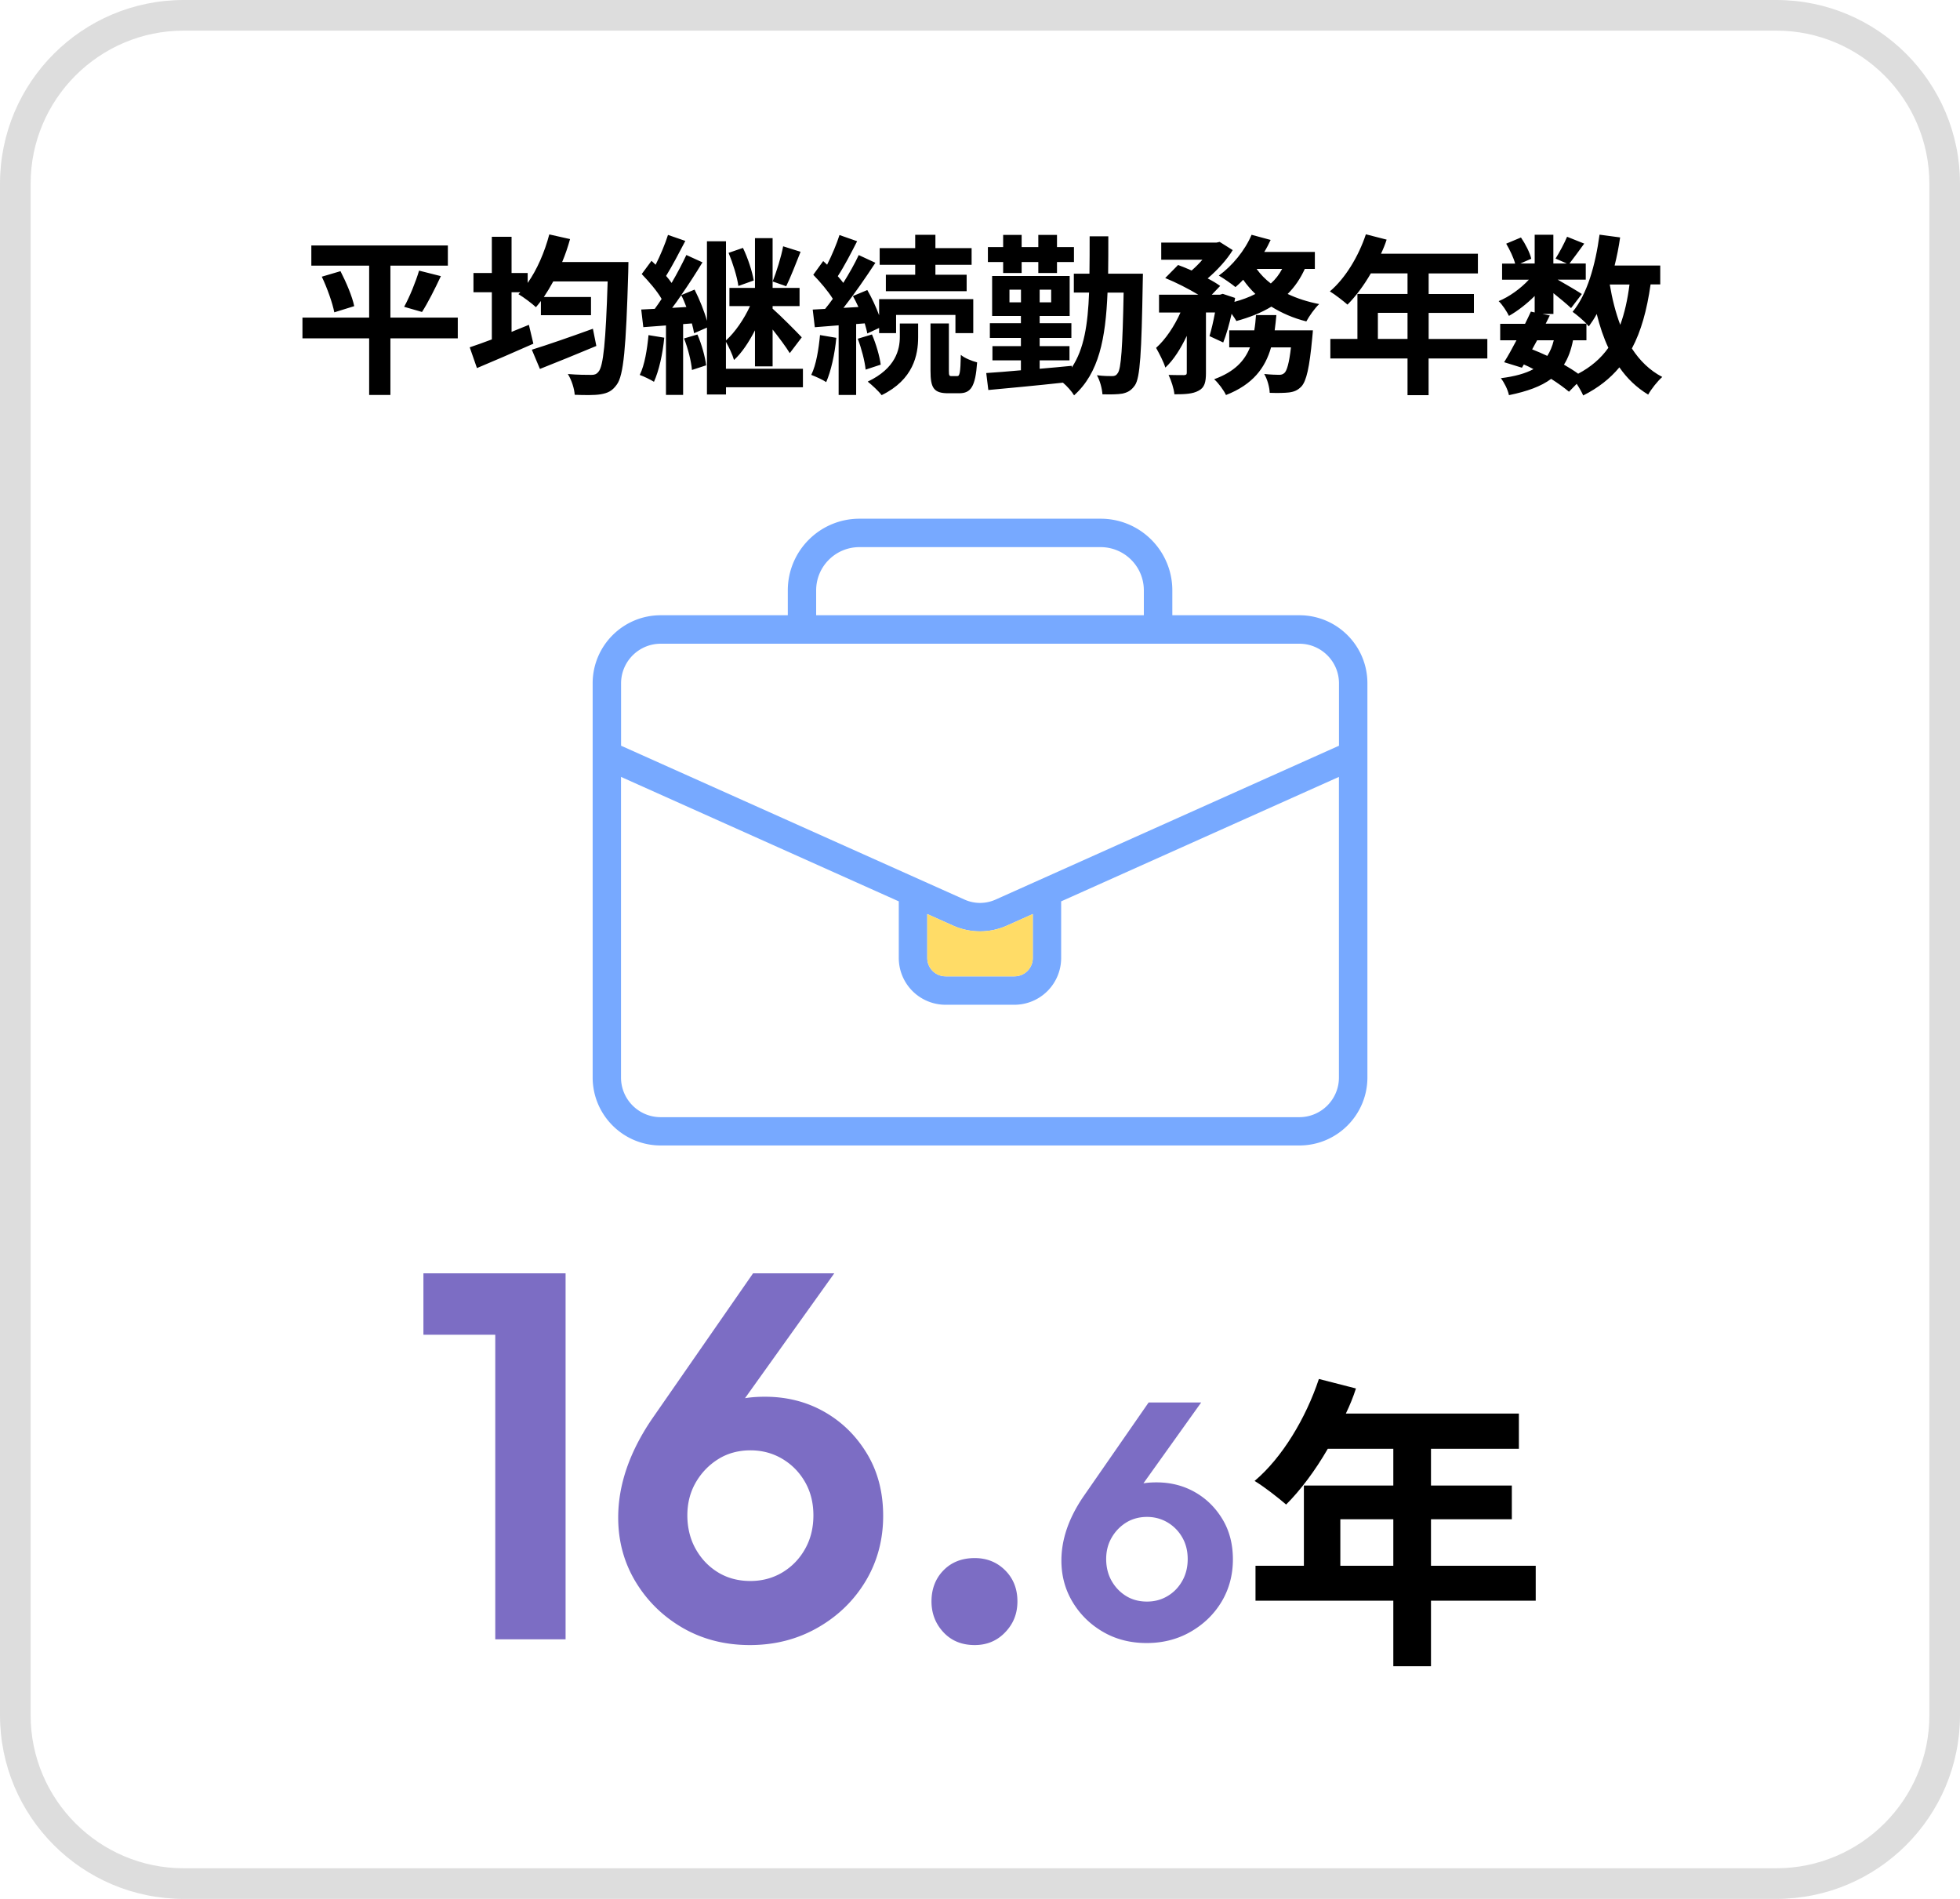
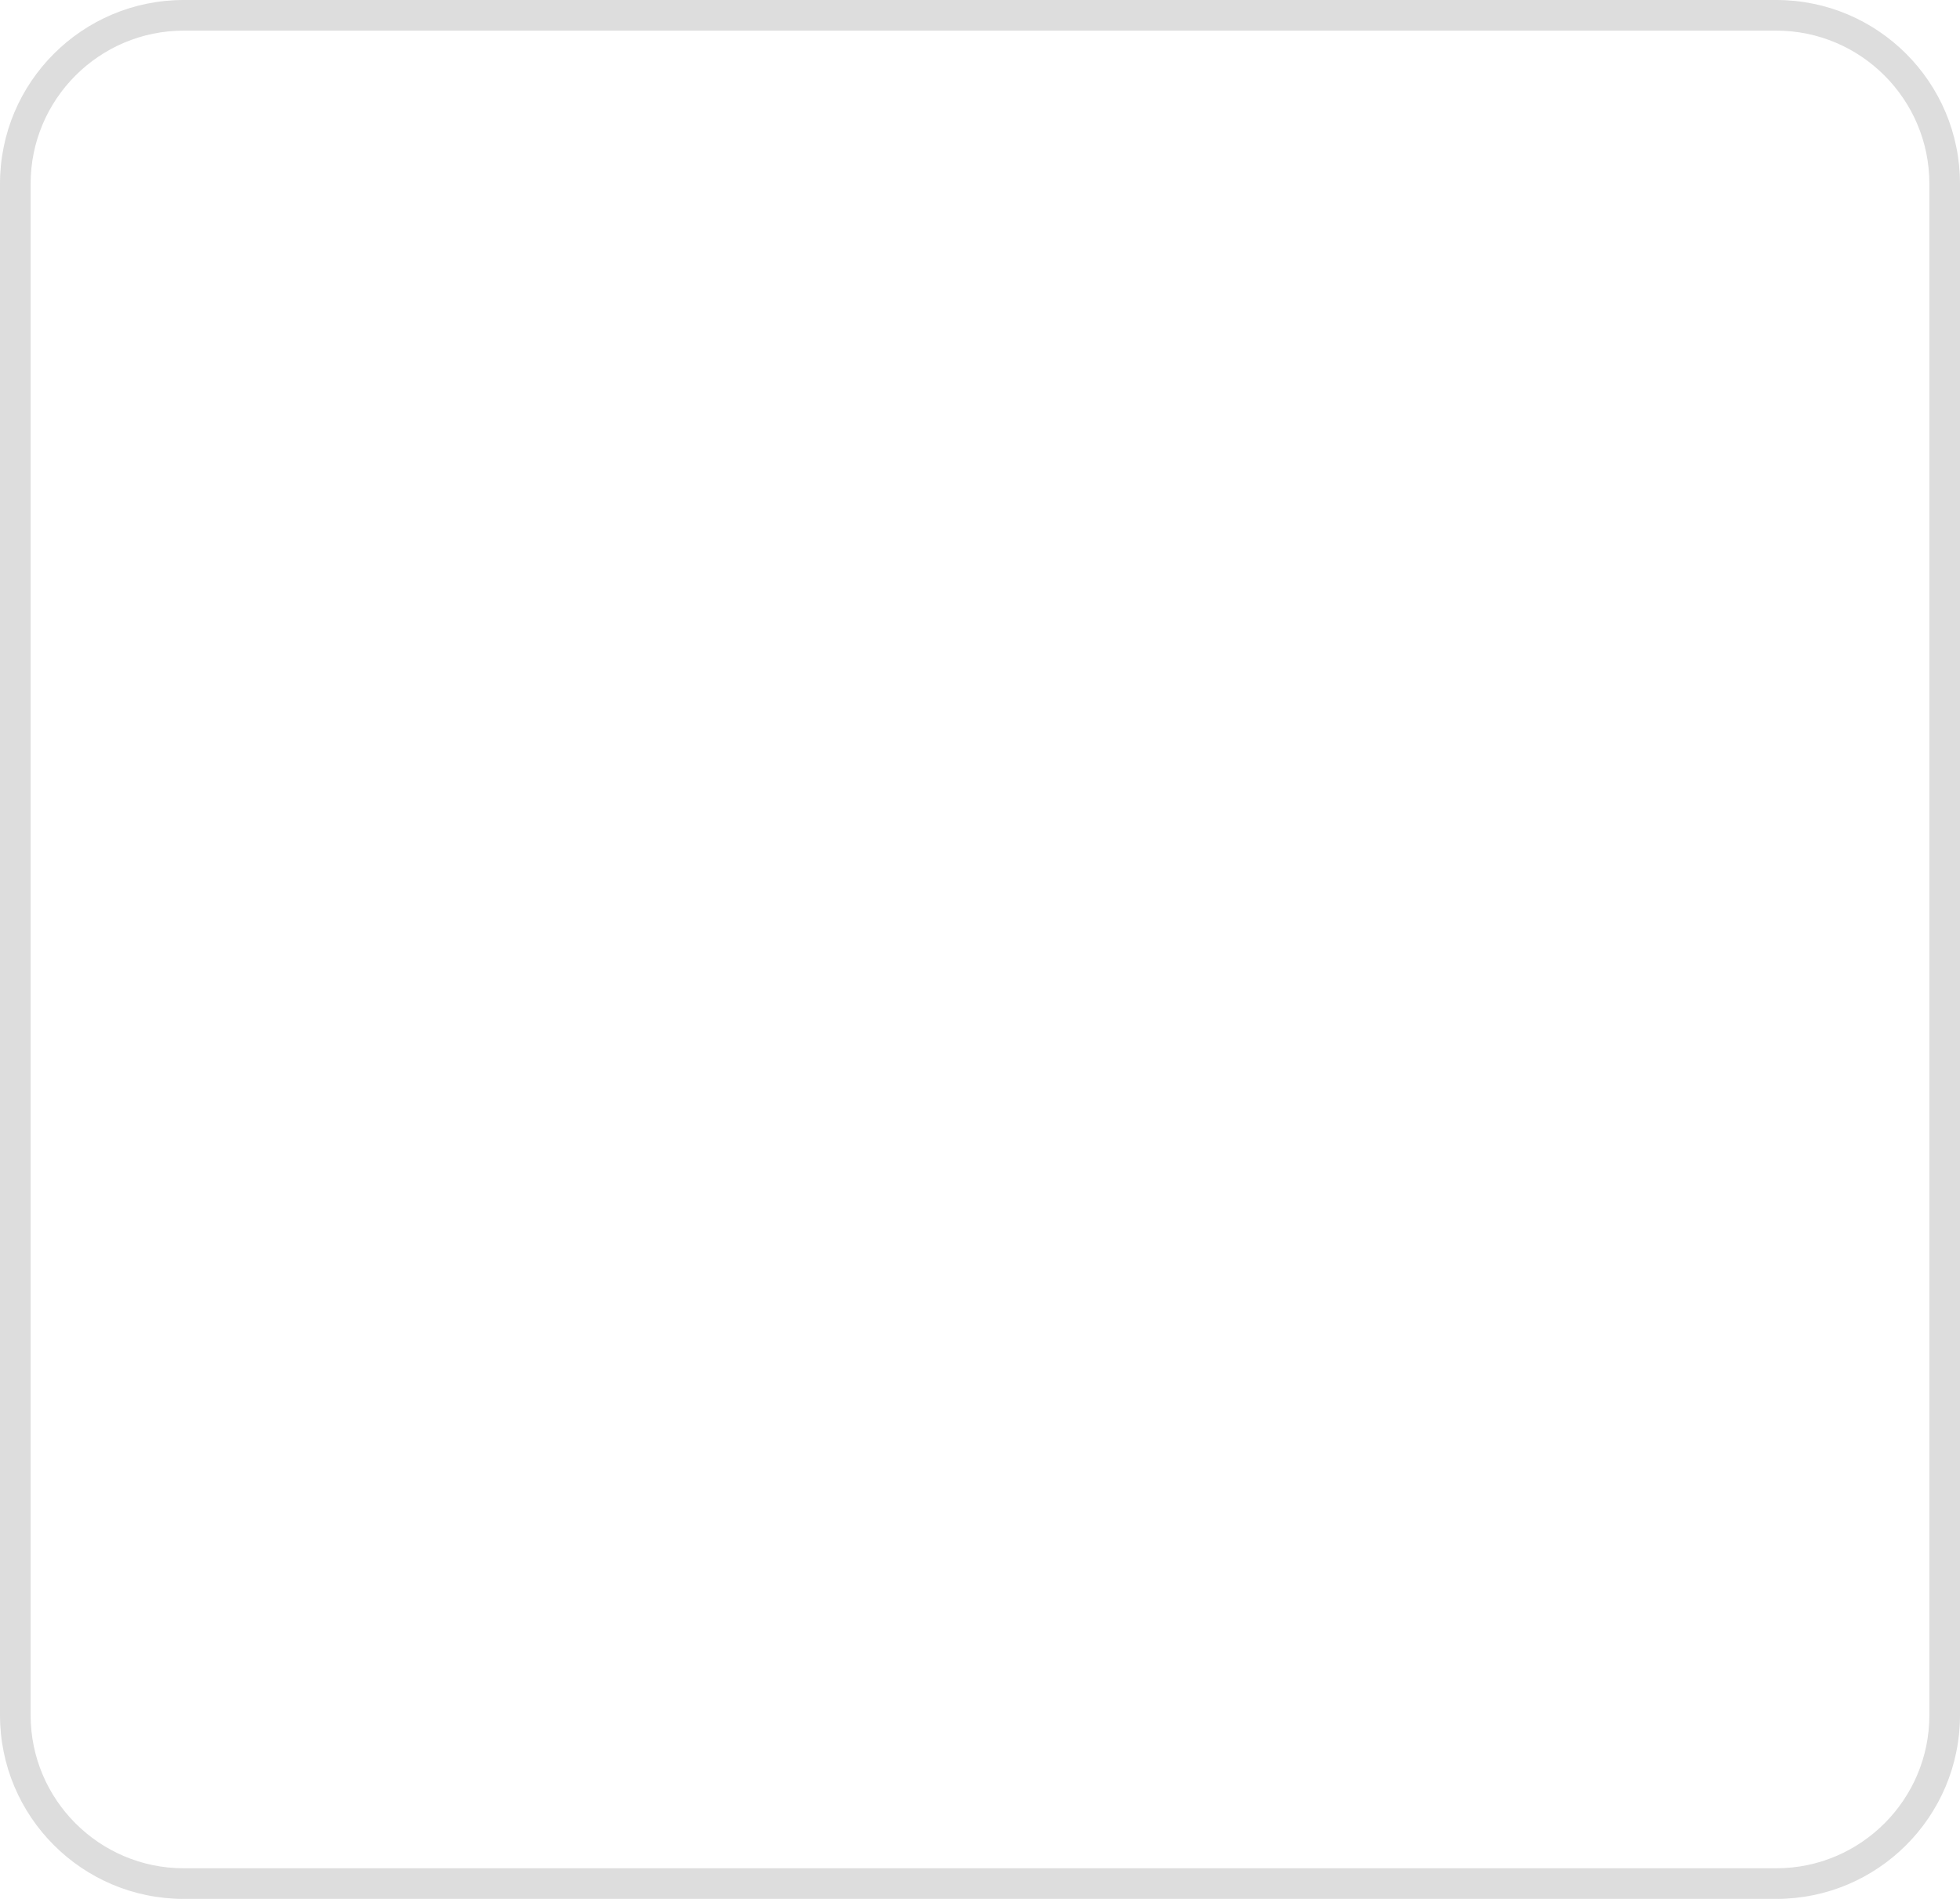
<svg xmlns="http://www.w3.org/2000/svg" data-name="レイヤー_2" viewBox="0 0 320 310">
  <path d="M290 5c13.79 0 25 11.21 25 25v250c0 13.79-11.21 25-25 25H30c-13.79 0-25-11.21-25-25V30C5 16.21 16.21 5 30 5h260m0-5H30C13.43 0 0 13.43 0 30v250c0 16.57 13.43 30 30 30h260c16.57 0 30-13.43 30-30V30c0-16.57-13.43-30-30-30z" fill="#ddd" />
-   <path d="M74.74 55.24h-11v9.24h-3.47v-9.24H49.38v-3.39h10.89v-8.48h-9.44v-3.3h22.29v3.3h-9.38v8.48h11v3.39zM55.59 44.27c.92 1.79 1.93 4.14 2.24 5.71l-3.25 1.01c-.28-1.48-1.15-3.95-2.04-5.82l3.05-.9zm10.39 5.82c.9-1.62 1.9-4.09 2.44-5.91l3.56.9c-1.01 2.16-2.16 4.42-3.08 5.85l-2.91-.84zm36.62-7.31s-.03 1.15-.03 1.6c-.36 12.46-.76 16.94-1.88 18.42-.76 1.06-1.48 1.37-2.63 1.57-1.01.17-2.63.14-4.23.08-.06-.98-.5-2.41-1.12-3.39 1.62.14 3.11.14 3.84.14.48 0 .81-.08 1.15-.5.81-.87 1.2-4.93 1.51-14.76h-8.88c-.5.92-1.01 1.76-1.54 2.55h7.7v2.97h-8.18v-2.32c-.28.36-.53.7-.81 1.01-.62-.59-2.04-1.65-2.86-2.13l.31-.31h-1.43v6.47c.95-.39 1.9-.76 2.83-1.15l.73 3.08c-3.14 1.4-6.55 2.86-9.21 3.98l-1.18-3.39c1.01-.34 2.27-.78 3.61-1.29v-7.7h-3v-3.14h3v-5.91h3.22v5.91h2.63v1.62c1.54-2.18 2.77-5.04 3.53-7.92l3.39.76c-.36 1.29-.78 2.55-1.29 3.75h10.81zm-5.24 13.7c-3.14 1.32-6.55 2.69-9.21 3.75l-1.32-3.14c2.46-.76 6.33-2.1 9.97-3.42l.56 2.8zm11.09-1.35c-.25 2.66-.87 5.4-1.68 7.2-.53-.34-1.68-.9-2.32-1.12.81-1.65 1.2-4.14 1.43-6.5l2.58.42zm22.65 8.09h-12.57v1.18h-3.11V53.48l-2.1.92c-.08-.48-.2-1.01-.36-1.6l-1.43.11v11.56h-2.8V53.13l-3.7.28-.34-2.88c.67-.03 1.4-.08 2.21-.11.36-.5.76-1.06 1.12-1.62-.73-1.29-2.1-2.86-3.25-4.06l1.6-2.16c.22.2.45.42.67.64.78-1.54 1.57-3.44 2.02-4.87l2.83.98c-1.01 1.93-2.16 4.14-3.14 5.71.34.39.64.78.9 1.15.92-1.57 1.76-3.19 2.41-4.56l2.63 1.2c-1.04 1.71-2.24 3.58-3.47 5.35l2.18-.9c.81 1.6 1.6 3.56 2.02 5.1V39.39h3.11v16.18c1.48-1.32 3-3.56 3.92-5.6h-3.36V47h4.17v-8.12h2.88V47h4.4v2.97h-4.4v.42c1.2 1.04 4.09 3.95 4.76 4.68l-1.96 2.58c-.59-.98-1.74-2.52-2.8-3.86v6.02h-2.88v-5.88c-.98 1.9-2.16 3.7-3.42 4.84-.25-.87-.84-2.13-1.32-2.97v4.4h12.57v3.02zm-19.04-13.1c-.25-.67-.53-1.34-.84-1.93-.5.73-.98 1.43-1.48 2.07l2.32-.14zm1.8 4.48c.7 1.6 1.26 3.64 1.43 5.04l-2.32.76c-.11-1.4-.64-3.5-1.29-5.15l2.18-.64zm6.69-7.92c-.2-1.48-.9-3.72-1.6-5.4l2.35-.81c.81 1.68 1.51 3.84 1.76 5.32l-2.52.9zm10.16-5.58c-.78 1.96-1.65 4.2-2.35 5.63l-2.21-.78c.62-1.57 1.4-4.03 1.71-5.74l2.86.9zm5.83 14.06c-.25 2.66-.87 5.43-1.65 7.22-.56-.39-1.76-.92-2.44-1.18.81-1.65 1.2-4.14 1.43-6.5l2.66.45zm3.24-2.27v11.59h-2.86V53.11l-3.89.31-.34-2.88 2.02-.11c.42-.5.84-1.06 1.26-1.65-.78-1.26-2.07-2.77-3.19-3.92l1.62-2.24c.2.2.42.39.64.59.78-1.54 1.57-3.42 2.02-4.84l2.88 1.01c-.98 1.93-2.13 4.14-3.16 5.71.34.36.64.76.9 1.09.98-1.57 1.88-3.16 2.52-4.54l2.72 1.26c-1.54 2.35-3.44 5.12-5.21 7.36l2.44-.14c-.28-.62-.59-1.23-.9-1.79l2.35-.98c.73 1.26 1.43 2.77 1.93 4.12v-2.63h15.37v5.54h-2.91v-2.97h-9.69v2.97h-2.77v-.84l-1.93.9c-.08-.48-.25-1.04-.42-1.65l-1.4.11zm2.58 1.71c.67 1.54 1.26 3.58 1.43 4.93l-2.46.81c-.14-1.37-.67-3.44-1.29-5.04l2.32-.7zm4.54-1.79h3v2.24c0 2.88-.76 6.92-5.96 9.46-.5-.67-1.54-1.62-2.27-2.21 4.59-2.18 5.24-5.26 5.24-7.31v-2.18zm2.52-9.58h-5.8v-2.72h5.8v-2.18h3.3v2.18h5.91v2.72h-5.91v1.62h5.1v2.69h-13.19v-2.69h4.79v-1.62zm6.86 18.17c.39 0 .53-.45.59-3.47.59.53 1.82 1.01 2.66 1.23-.28 4-1.04 5.04-2.94 5.04h-1.79c-2.38 0-2.88-.9-2.88-3.67V52.8h3v7.73c0 .76.06.87.42.87h.95zm30.32-16.71s-.03 1.06-.03 1.43c-.2 11.48-.42 15.57-1.29 16.8-.62.87-1.2 1.15-2.04 1.34-.81.14-1.99.14-3.25.11-.06-.92-.39-2.21-.9-3.11 1.09.14 1.99.14 2.49.14.42 0 .67-.11.92-.5.53-.73.78-4.06.95-13.13h-2.63c-.31 7.53-1.4 13.13-5.46 16.77-.36-.62-1.15-1.51-1.82-2.07-4.42.48-8.93.9-12.18 1.2l-.34-2.77c1.57-.11 3.53-.25 5.66-.45v-1.62h-4.65v-2.32h4.65v-1.34h-5.07v-2.41h5.07v-1.18h-4.7v-6.52h12.66v6.52h-4.9v1.18h5.18v2.41h-5.18v1.34h4.87v2.32h-4.87v1.37c1.74-.14 3.5-.31 5.24-.48V60c2.02-3 2.63-7.06 2.83-12.24h-2.49v-3.08h2.55c.03-1.9.03-3.92.03-6.1h3.05c0 2.16 0 4.17-.03 6.1h5.68zm-22.82-1.91h-2.49v-2.44h2.49v-1.99h3.02v1.99h2.72v-1.99h3.05v1.99h2.77v2.44h-2.77v1.79h-3.05v-1.79h-2.72v1.79h-3.02v-1.79zm2.91 6.58v-2.07h-1.88v2.07h1.88zm4.93-2.07h-1.88v2.07h1.88v-2.07zm41.41-3.39c-.73 1.6-1.65 2.94-2.8 4.09 1.54.73 3.28 1.29 5.15 1.65-.73.67-1.65 1.99-2.1 2.83-2.13-.53-4.03-1.37-5.71-2.41-1.65 1.01-3.58 1.76-5.71 2.35-.17-.31-.45-.73-.78-1.18-.39 1.74-.87 3.42-1.37 4.68l-2.24-1.04c.31-1.04.64-2.44.9-3.86h-1.48v9.86c0 1.51-.22 2.41-1.2 2.91-.95.53-2.21.59-3.95.59-.08-.92-.53-2.27-.95-3.16 1.04.03 2.16.03 2.52.03.34-.03.45-.08.45-.42v-5.99c-.98 2.07-2.16 3.95-3.5 5.18-.28-.95-1.01-2.32-1.51-3.22 1.54-1.37 3-3.56 3.98-5.77h-3.5v-2.91h6.41c-1.57-.95-3.67-2.02-5.4-2.72l2.1-2.13c.67.25 1.46.56 2.21.9.62-.53 1.23-1.15 1.76-1.76h-6.72v-2.8h9.04l.5-.11 2.13 1.34c-.95 1.57-2.52 3.28-4.09 4.62.81.42 1.51.84 2.04 1.23l-1.37 1.43h1.34l.45-.14 2.02.67-.11.64c1.23-.34 2.41-.76 3.42-1.29-.73-.7-1.4-1.48-1.99-2.32-.42.45-.84.84-1.26 1.2-.64-.53-1.93-1.43-2.72-1.88 2.18-1.57 4.26-4.09 5.35-6.66l3.11.84c-.31.67-.64 1.32-1.04 1.96h8.26v2.77h-1.62zm1.32 10.03s-.06.87-.11 1.26c-.45 4.84-.95 7-1.76 7.9-.62.64-1.2.87-2.04.98-.7.08-1.85.11-3.14.06-.03-.92-.39-2.24-.9-3.08 1.01.11 1.96.14 2.41.14.39 0 .62-.06.9-.31.39-.36.76-1.57 1.06-4.17h-3.25c-.95 3.33-2.94 6.05-7.36 7.78-.36-.78-1.23-1.96-1.93-2.58 3.36-1.23 4.98-3.02 5.85-5.21h-3.39v-2.77h4.09c.14-.81.22-1.62.28-2.49h3.33c-.08.84-.17 1.68-.28 2.49h6.24zm-9.19-10.03c.62.87 1.4 1.68 2.32 2.38.76-.67 1.37-1.48 1.85-2.38h-4.17zm37.66 14.62h-9.58v5.99h-3.44v-5.99h-12.6v-3.19h4.42v-7.34h8.18v-3.36h-5.99c-1.15 1.99-2.49 3.78-3.81 5.1-.64-.56-2.07-1.68-2.88-2.16 2.52-2.13 4.68-5.71 5.88-9.32l3.39.87c-.25.78-.56 1.54-.92 2.3h15.82v3.22h-8.04V48h7.39v3.08h-7.39v4.26h9.58v3.19zm-13.02-3.19v-4.26h-4.84v4.26h4.84zm39.68-8.88c-.59 4.14-1.54 7.62-3.05 10.44 1.29 1.99 2.91 3.58 4.96 4.65-.76.67-1.79 1.96-2.3 2.88-1.9-1.15-3.44-2.63-4.7-4.45-1.54 1.85-3.47 3.36-5.91 4.59-.2-.48-.62-1.23-1.06-1.9l-1.26 1.29c-.76-.64-1.76-1.37-2.91-2.1-1.65 1.23-3.89 2.04-6.89 2.66-.2-.95-.78-2.07-1.32-2.77 2.24-.28 4-.76 5.32-1.48-.5-.28-1.04-.53-1.57-.76l-.31.53-2.91-.9c.62-.98 1.32-2.24 2.02-3.58h-2.66v-2.69h4.06c.34-.7.67-1.37.95-1.99l.62.14v-2.69c-1.29 1.29-2.8 2.46-4.2 3.25-.36-.73-1.06-1.82-1.68-2.41 1.71-.7 3.58-2.04 4.93-3.5h-4.37v-2.63h2.13c-.25-.95-.87-2.24-1.46-3.25l2.41-1.01c.73 1.06 1.46 2.49 1.68 3.47l-1.79.78h2.35v-4.7h3.05v4.7h2.21l-1.85-.81c.64-1.01 1.43-2.49 1.88-3.56l2.8 1.12c-.87 1.2-1.74 2.38-2.41 3.25h2.66v2.63h-4.59c1.34.76 3.33 1.93 3.95 2.35l-1.76 2.3c-.62-.59-1.79-1.57-2.88-2.44v3.39h-1.79l1.2.25-.67 1.34h6.66c-.64-.64-1.65-1.51-2.27-1.93 2.38-2.86 3.72-7.62 4.4-12.6l3.36.45c-.22 1.57-.53 3.11-.9 4.59h7.45v3.08h-1.57zm-19.32 10.59c.84.34 1.65.67 2.46 1.06.45-.7.81-1.54 1.06-2.55h-2.72l-.81 1.48zm6.66-1.49c-.31 1.57-.78 2.88-1.48 3.98.87.5 1.68 1.01 2.32 1.48 2.07-1.09 3.7-2.49 4.93-4.23-.78-1.65-1.4-3.5-1.9-5.52-.39.73-.84 1.4-1.29 2.02-.11-.11-.22-.25-.39-.42v2.69h-2.18zm6-9.1c.39 2.35.95 4.56 1.71 6.58.7-1.9 1.2-4.12 1.51-6.58h-3.22z" />
-   <path d="M69.13 217.9v-10.03h22.35v10.03H69.13zm11.73 49.72v-59.75h11.48v59.75H80.86zm41.57.94c-4.08 0-7.73-.94-10.96-2.8-3.23-1.87-5.79-4.38-7.69-7.52-1.9-3.15-2.85-6.64-2.85-10.5 0-5.27 1.81-10.6 5.44-15.98l16.58-23.89h13.26L118.1 233.2l-4.25 1.28c.62-1.36 1.39-2.52 2.29-3.49.91-.96 2.05-1.7 3.44-2.21 1.39-.51 3.16-.76 5.31-.76 3.57 0 6.8.82 9.69 2.46 2.89 1.64 5.21 3.92 6.97 6.84 1.76 2.92 2.64 6.3 2.64 10.16s-.95 7.45-2.85 10.62c-1.9 3.17-4.5 5.71-7.82 7.61-3.32 1.9-7.01 2.85-11.09 2.85zm.08-10.46c1.93 0 3.67-.47 5.23-1.4 1.56-.94 2.79-2.21 3.7-3.83.91-1.61 1.36-3.44 1.36-5.48s-.45-3.85-1.36-5.44c-.91-1.59-2.14-2.85-3.7-3.78s-3.3-1.4-5.23-1.4-3.74.48-5.27 1.45c-1.53.96-2.75 2.24-3.66 3.82-.91 1.59-1.36 3.37-1.36 5.35s.45 3.87 1.36 5.48c.91 1.62 2.12 2.89 3.66 3.83 1.53.93 3.29 1.4 5.27 1.4zm36.63 10.46c-2.1 0-3.8-.69-5.1-2.08-1.3-1.39-1.96-3.07-1.96-5.06s.65-3.73 1.96-5.06c1.3-1.33 3-2 5.1-2 1.98 0 3.64.67 4.97 2 1.33 1.33 2 3.02 2 5.06s-.67 3.67-2 5.06c-1.33 1.39-2.99 2.08-4.97 2.08zm28.07-.33c-2.64 0-5.01-.6-7.1-1.81s-3.75-2.83-4.98-4.87c-1.23-2.04-1.84-4.3-1.84-6.79 0-3.41 1.17-6.86 3.52-10.34l10.72-15.46h8.58l-11.71 16.39-2.75.82c.4-.88.9-1.63 1.49-2.25.59-.62 1.33-1.1 2.23-1.43.9-.33 2.04-.49 3.44-.49 2.31 0 4.4.53 6.27 1.59 1.87 1.06 3.37 2.54 4.51 4.43 1.14 1.89 1.7 4.08 1.7 6.57s-.61 4.82-1.84 6.88c-1.23 2.05-2.92 3.69-5.06 4.92-2.14 1.23-4.54 1.84-7.18 1.84zm.05-6.77c1.25 0 2.37-.3 3.38-.91 1.01-.6 1.8-1.43 2.39-2.48s.88-2.23.88-3.55-.29-2.49-.88-3.52a6.686 6.686 0 00-2.39-2.45c-1.01-.6-2.14-.91-3.38-.91s-2.42.31-3.41.93a6.96 6.96 0 00-2.37 2.48c-.59 1.03-.88 2.18-.88 3.47s.29 2.5.88 3.55c.59 1.04 1.38 1.87 2.37 2.48s2.13.91 3.41.91z" fill="#7c6dc4" />
-   <path d="M250.73 261.32h-17.1v10.7h-6.15v-10.7h-22.5v-5.7h7.9v-13.1h14.6v-6h-10.7c-2.05 3.55-4.45 6.75-6.8 9.1-1.15-1-3.7-3-5.15-3.85 4.5-3.8 8.35-10.2 10.5-16.65l6.05 1.55c-.45 1.4-1 2.75-1.65 4.1h28.25v5.75h-14.35v6h13.2v5.5h-13.2v7.6h17.1v5.7zm-23.25-5.7v-7.6h-8.65v7.6h8.65z" />
-   <path d="M128.61 100.44h-20.74c-6.14 0-11.11 4.98-11.11 11.11v64.34c0 6.14 4.98 11.11 11.11 11.11h104.27c6.14 0 11.11-4.98 11.11-11.11v-64.34c0-6.14-4.97-11.11-11.11-11.11H191.4v-4.06c0-6.46-5.24-11.7-11.7-11.7h-39.38c-6.46 0-11.7 5.24-11.7 11.7v4.06zm-27.22 26.39v49.08c0 3.57 2.9 6.47 6.47 6.47h104.27c3.57 0 6.47-2.9 6.47-6.47v-49.08l-45.35 20.32v9.24a7.64 7.64 0 01-7.64 7.64h-11.23a7.64 7.64 0 01-7.64-7.64v-9.24l-45.35-20.32zm67.22 22.39l-4.2 1.88c-2.8 1.26-6.01 1.26-8.82 0l-4.2-1.88v7.17c0 1.66 1.34 3 3 3h11.23c1.66 0 3-1.34 3-3v-7.17zm50-27.48v-10.18c0-3.57-2.9-6.47-6.47-6.47H107.87c-3.57 0-6.47 2.9-6.47 6.47v10.18l56.1 25.13c1.6.71 3.42.71 5.02 0l56.09-25.13zm-31.86-21.3v-4.06c0-3.9-3.16-7.06-7.06-7.06h-39.38c-3.9 0-7.06 3.16-7.06 7.06v4.06h53.5z" fill-rule="evenodd" fill="#77a9ff" />
-   <path d="M168.61 149.22l-4.2 1.88c-2.8 1.26-6.01 1.26-8.82 0l-4.2-1.88v7.17c0 1.66 1.34 3 3 3h11.23c1.66 0 3-1.34 3-3v-7.17z" fill="#ffdc67" fill-rule="evenodd" />
</svg>